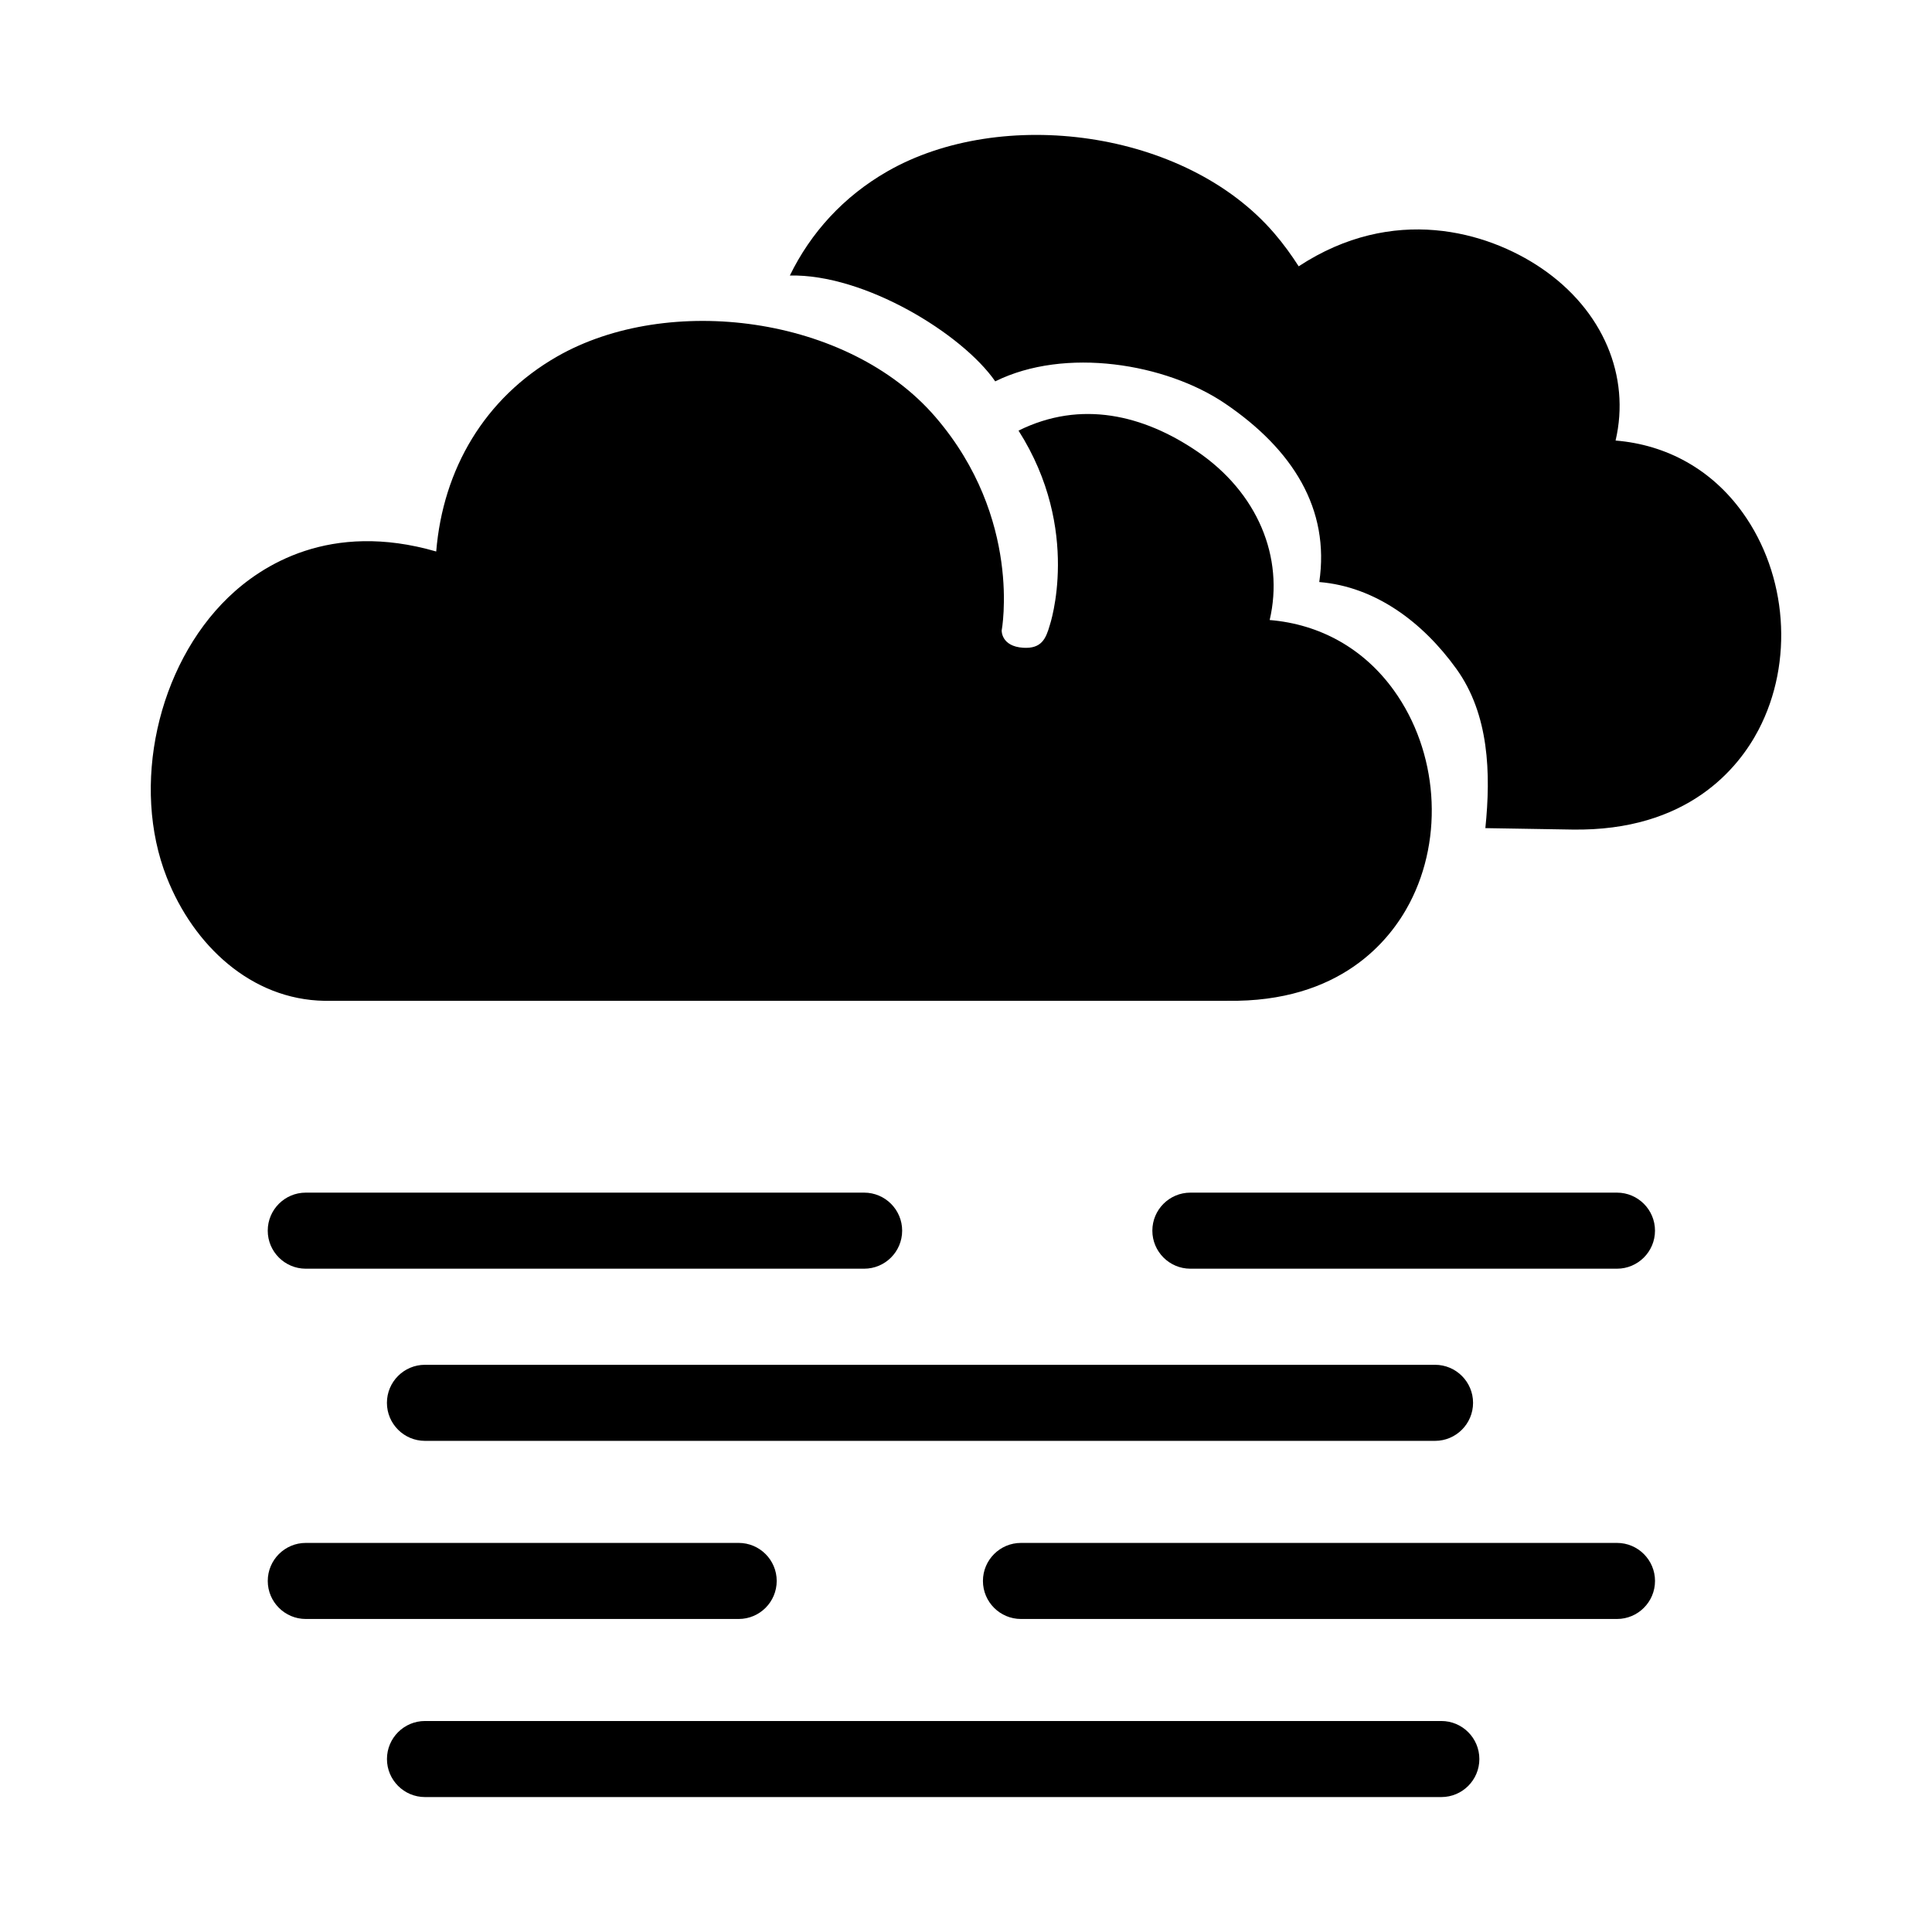
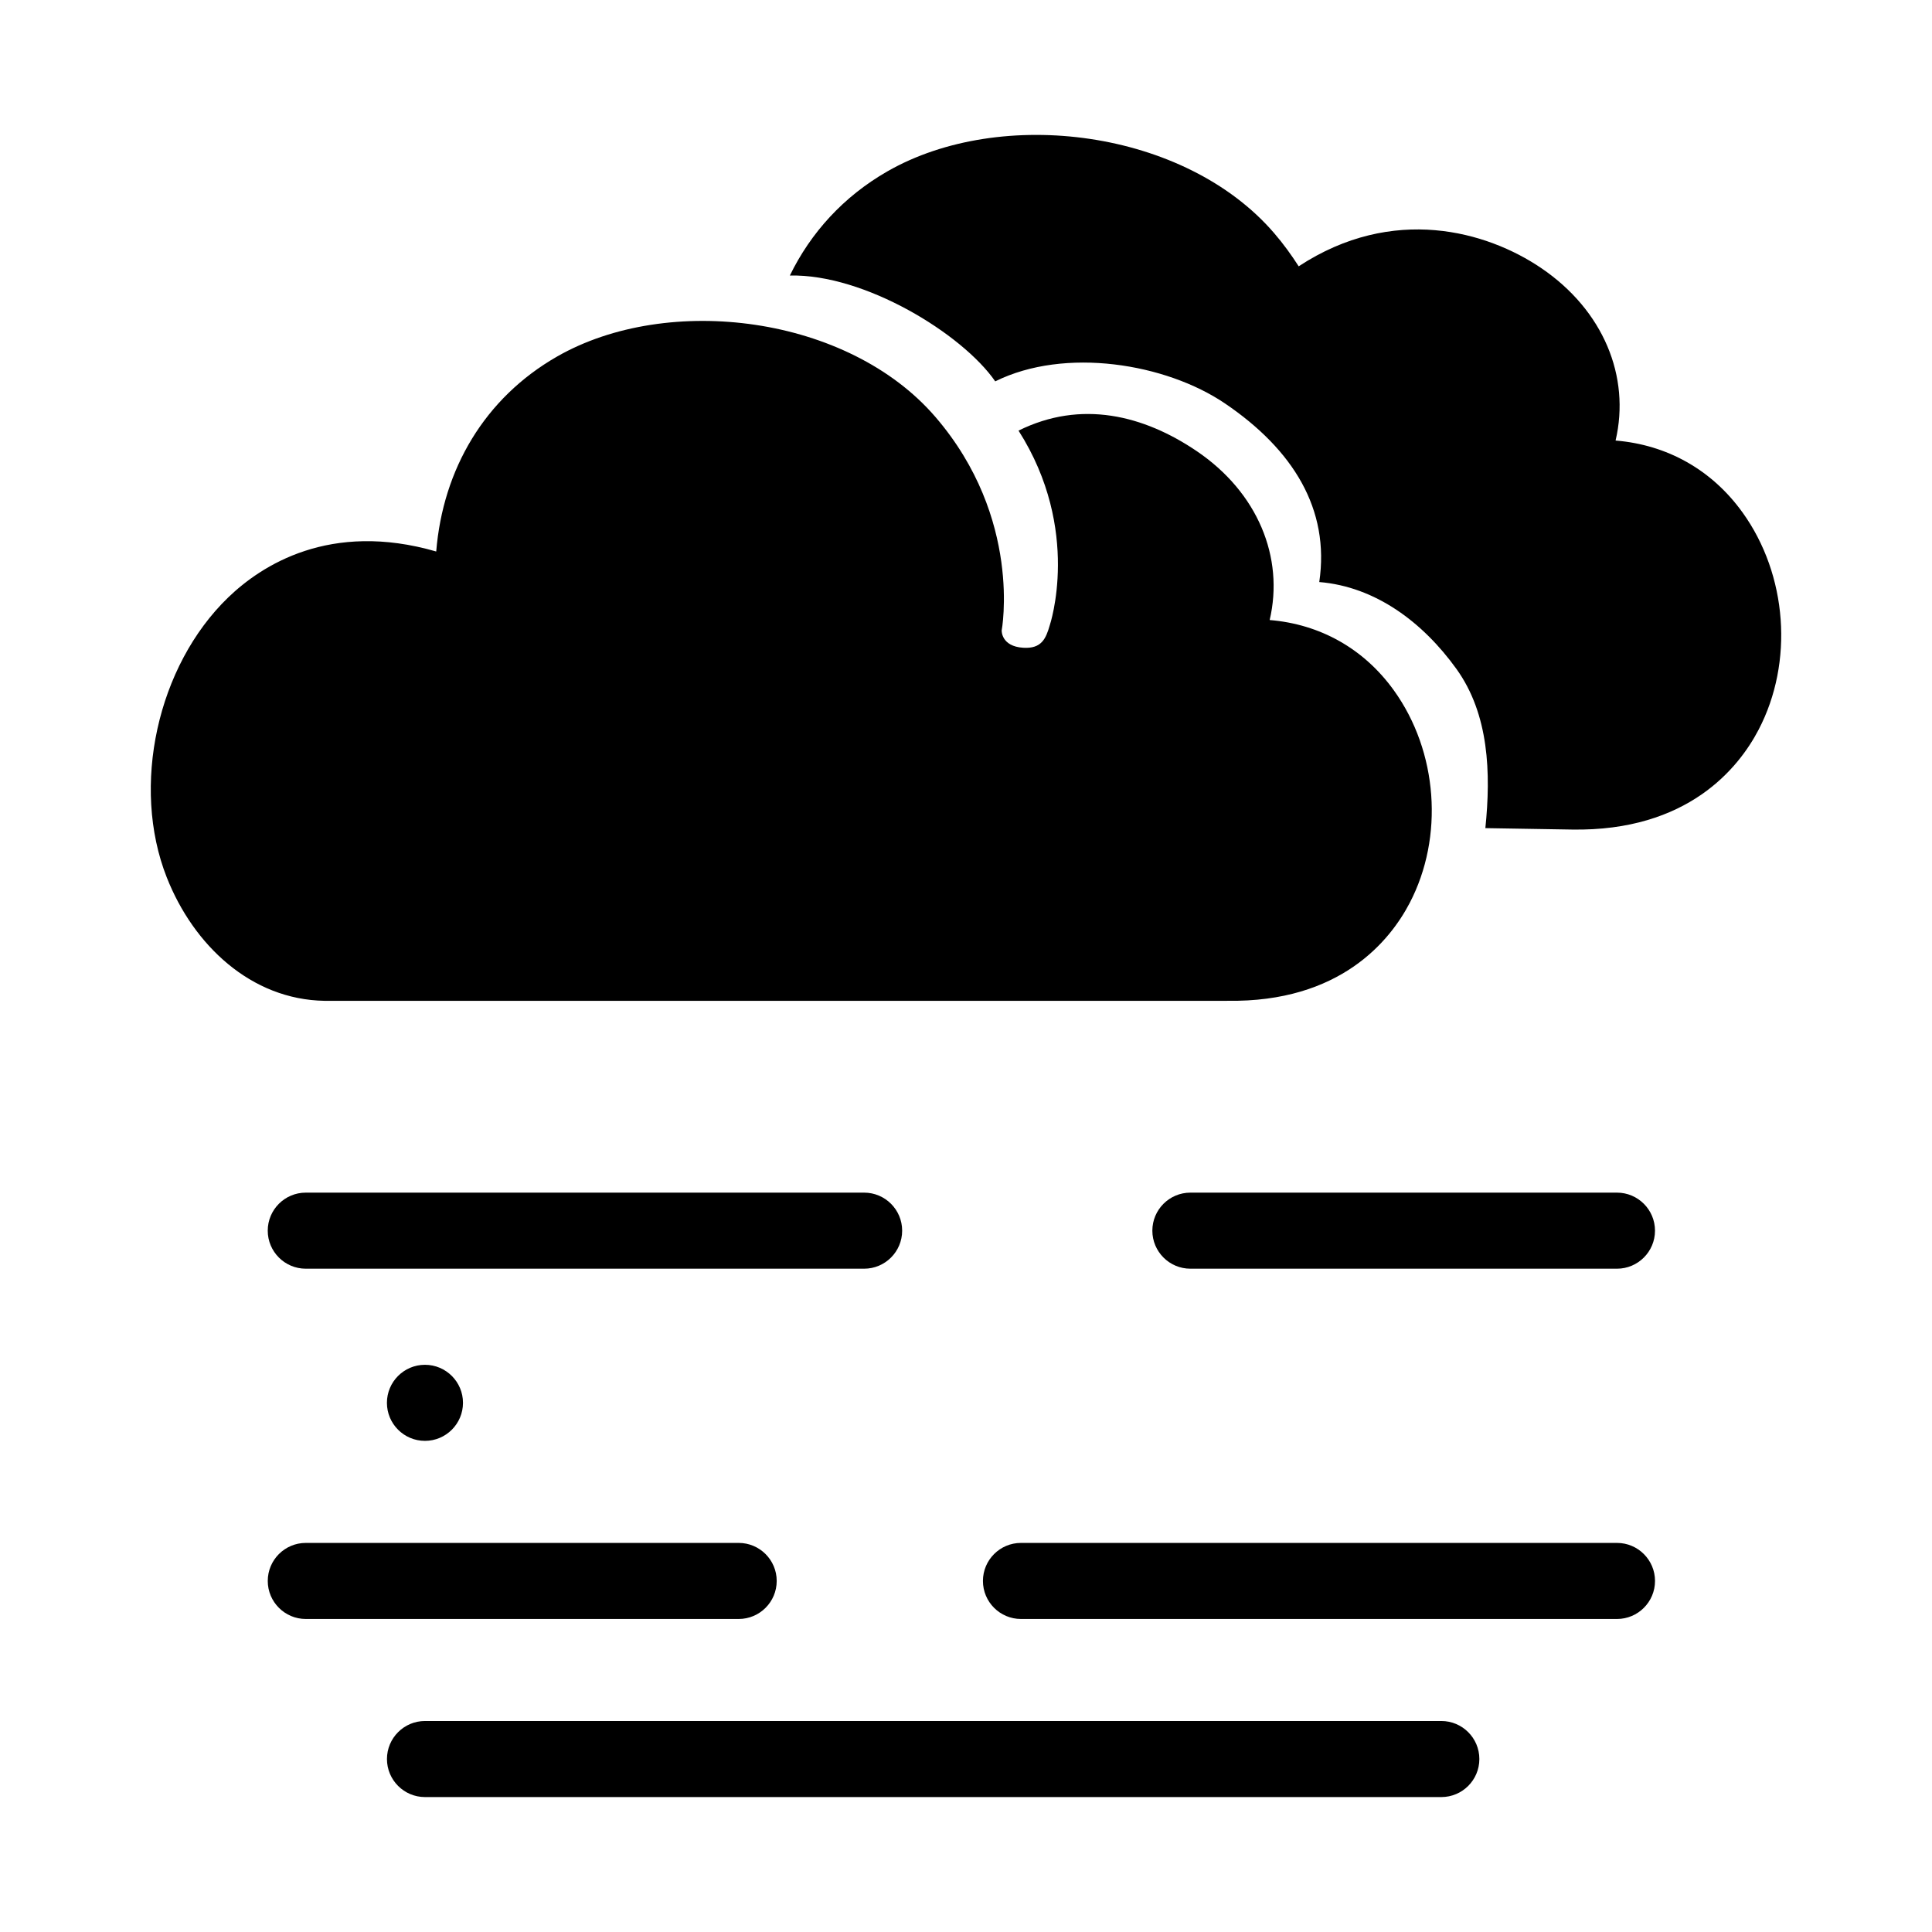
<svg xmlns="http://www.w3.org/2000/svg" fill="#000000" width="800px" height="800px" version="1.1" viewBox="144 144 512 512">
-   <path d="m469.19 409.22c30.043 0.492 43.203-16.008 48.367-25.879 9.164-17.512 7.492-40.164-4.152-56.367-7.969-11.09-19.582-17.562-32.93-18.66 3.883-16.574-3.133-33.781-19.312-44.75-14.031-9.512-30.637-13.684-47.242-5.445 16.812 26.379 8.273 51.594 8.273 51.594-1.023 3.551-2.18 6.242-7.004 5.953-5.918-0.359-5.734-4.586-5.734-4.586s5.578-29.664-17.531-56.547c-23.137-26.914-70.824-32.938-100.32-16.031-19.164 10.984-30.223 29.824-32.004 51.652-28.148-8.152-46.336 3.691-55.133 12.184-18.797 18.141-25.797 50.039-16.273 74.188 7.082 17.965 22.324 32.387 41.816 32.703l239.18-0.004zm136.6-129.41c-8.141-11.332-20.012-17.945-33.645-19.062 3.969-16.934-3.203-34.512-19.734-45.723-14.332-9.719-39.238-16.859-64.246-0.449-1.883-2.934-3.988-5.875-6.492-8.781-23.633-27.496-72.367-33.656-102.5-16.383-11.668 6.688-20.324 16.273-25.855 27.609 19.738-0.469 45.656 15.391 54.43 28.043 18.516-9.184 45.246-4.746 60.891 5.859 18.043 12.234 27.836 28.027 24.98 47.324 14.883 1.223 27.461 10.66 36.352 23.027 8.645 12.031 9.164 27.594 7.664 42.188l22.984 0.379c30.695 0.504 44.141-16.348 49.418-26.441 9.359-17.895 7.656-41.035-4.242-57.59zm-79.824 340.43h-269.34c-5.562 0-10.078-4.516-10.078-10.078s4.516-10.078 10.078-10.078h269.34c5.562 0 10.078 4.516 10.078 10.078 0 5.566-4.516 10.078-10.078 10.078zm46.551-47.195h-157.95c-5.562 0-10.078-4.516-10.078-10.078s4.516-10.078 10.078-10.078h157.95c5.562 0 10.078 4.516 10.078 10.078s-4.516 10.078-10.078 10.078zm-232.76 0h-114.72c-5.562 0-10.078-4.516-10.078-10.078s4.516-10.078 10.078-10.078h114.72c5.562 0 10.078 4.516 10.078 10.078-0.004 5.562-4.516 10.078-10.078 10.078zm184.54-47.203h-267.68c-5.562 0-10.078-4.516-10.078-10.078s4.516-10.078 10.078-10.078h267.68c5.562 0 10.078 4.516 10.078 10.078s-4.516 10.078-10.078 10.078zm48.215-45.625h-113.05c-5.562 0-10.078-4.516-10.078-10.078s4.516-10.078 10.078-10.078h113.05c5.562 0 10.078 4.516 10.078 10.078s-4.516 10.078-10.078 10.078zm-199.51 0h-147.97c-5.562 0-10.078-4.516-10.078-10.078s4.516-10.078 10.078-10.078h147.97c5.562 0 10.078 4.516 10.078 10.078s-4.512 10.078-10.078 10.078z" />
+   <path d="m469.19 409.22c30.043 0.492 43.203-16.008 48.367-25.879 9.164-17.512 7.492-40.164-4.152-56.367-7.969-11.09-19.582-17.562-32.93-18.66 3.883-16.574-3.133-33.781-19.312-44.75-14.031-9.512-30.637-13.684-47.242-5.445 16.812 26.379 8.273 51.594 8.273 51.594-1.023 3.551-2.18 6.242-7.004 5.953-5.918-0.359-5.734-4.586-5.734-4.586s5.578-29.664-17.531-56.547c-23.137-26.914-70.824-32.938-100.32-16.031-19.164 10.984-30.223 29.824-32.004 51.652-28.148-8.152-46.336 3.691-55.133 12.184-18.797 18.141-25.797 50.039-16.273 74.188 7.082 17.965 22.324 32.387 41.816 32.703l239.18-0.004zm136.6-129.41c-8.141-11.332-20.012-17.945-33.645-19.062 3.969-16.934-3.203-34.512-19.734-45.723-14.332-9.719-39.238-16.859-64.246-0.449-1.883-2.934-3.988-5.875-6.492-8.781-23.633-27.496-72.367-33.656-102.5-16.383-11.668 6.688-20.324 16.273-25.855 27.609 19.738-0.469 45.656 15.391 54.43 28.043 18.516-9.184 45.246-4.746 60.891 5.859 18.043 12.234 27.836 28.027 24.98 47.324 14.883 1.223 27.461 10.66 36.352 23.027 8.645 12.031 9.164 27.594 7.664 42.188l22.984 0.379c30.695 0.504 44.141-16.348 49.418-26.441 9.359-17.895 7.656-41.035-4.242-57.59zm-79.824 340.43h-269.34c-5.562 0-10.078-4.516-10.078-10.078s4.516-10.078 10.078-10.078h269.34c5.562 0 10.078 4.516 10.078 10.078 0 5.566-4.516 10.078-10.078 10.078zm46.551-47.195h-157.95c-5.562 0-10.078-4.516-10.078-10.078s4.516-10.078 10.078-10.078h157.95c5.562 0 10.078 4.516 10.078 10.078s-4.516 10.078-10.078 10.078zm-232.76 0h-114.72c-5.562 0-10.078-4.516-10.078-10.078s4.516-10.078 10.078-10.078h114.72c5.562 0 10.078 4.516 10.078 10.078-0.004 5.562-4.516 10.078-10.078 10.078zm184.54-47.203h-267.68c-5.562 0-10.078-4.516-10.078-10.078s4.516-10.078 10.078-10.078c5.562 0 10.078 4.516 10.078 10.078s-4.516 10.078-10.078 10.078zm48.215-45.625h-113.05c-5.562 0-10.078-4.516-10.078-10.078s4.516-10.078 10.078-10.078h113.05c5.562 0 10.078 4.516 10.078 10.078s-4.516 10.078-10.078 10.078zm-199.51 0h-147.97c-5.562 0-10.078-4.516-10.078-10.078s4.516-10.078 10.078-10.078h147.97c5.562 0 10.078 4.516 10.078 10.078s-4.512 10.078-10.078 10.078z" />
</svg>